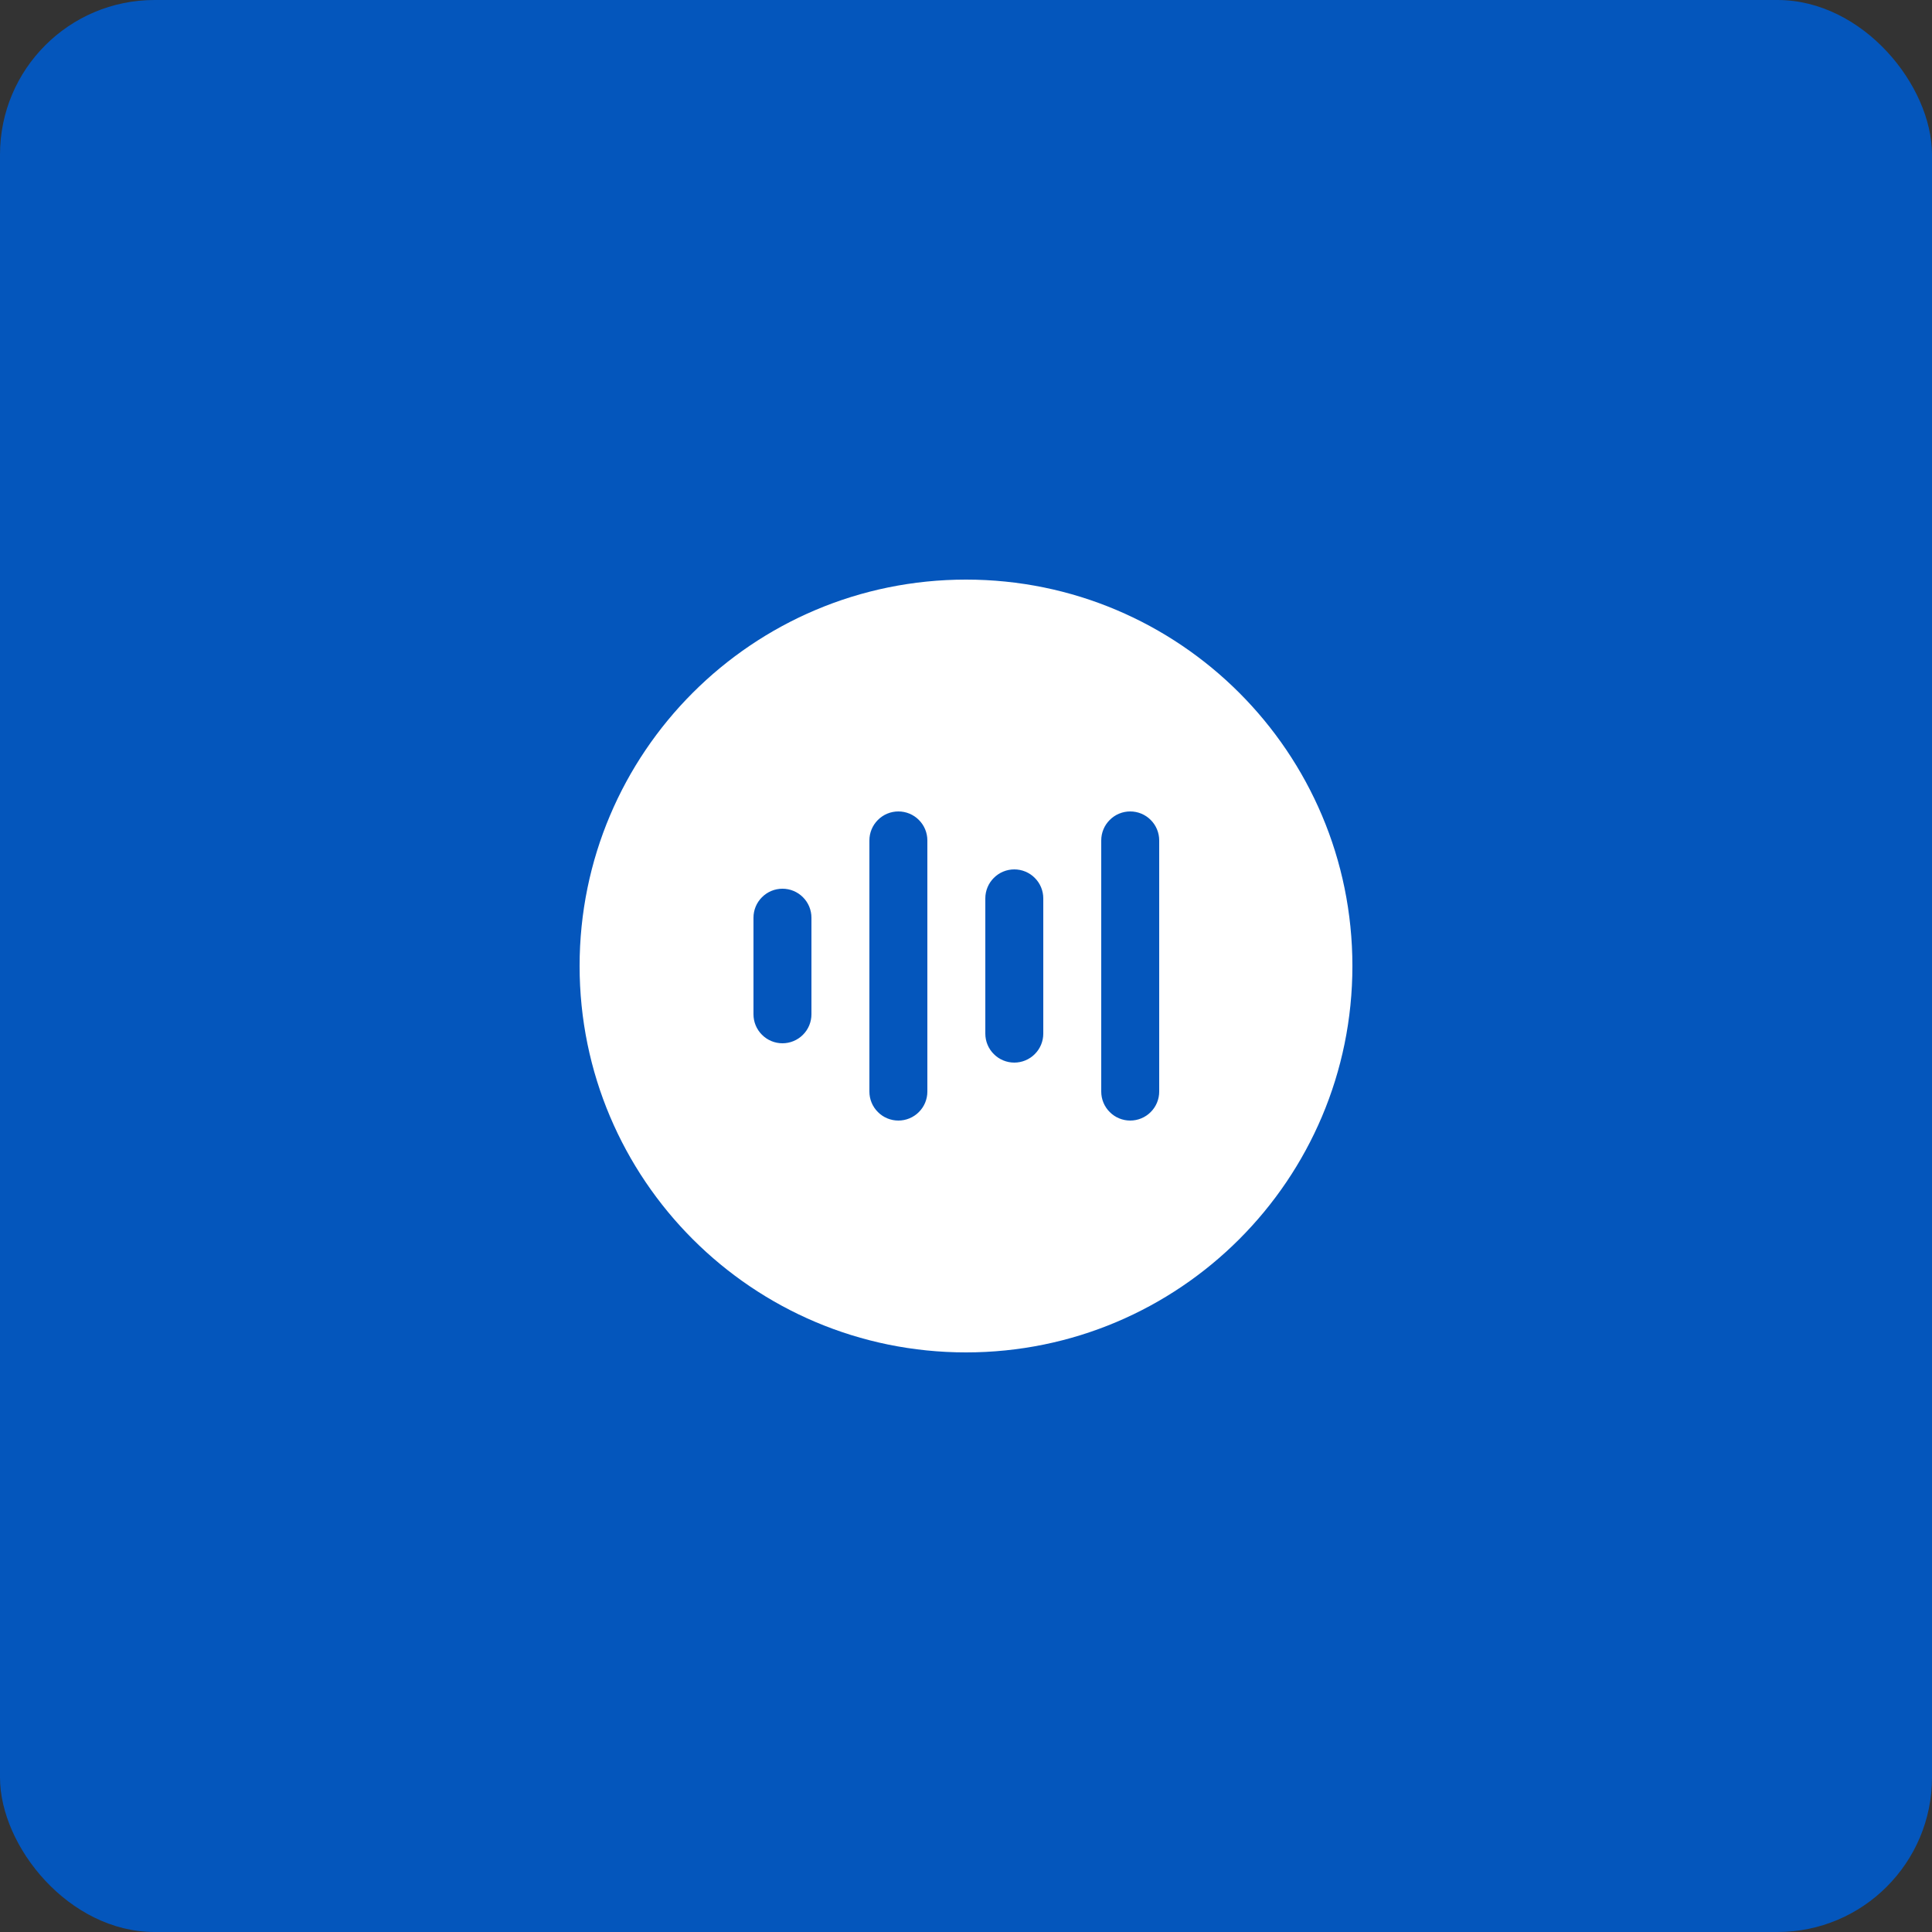
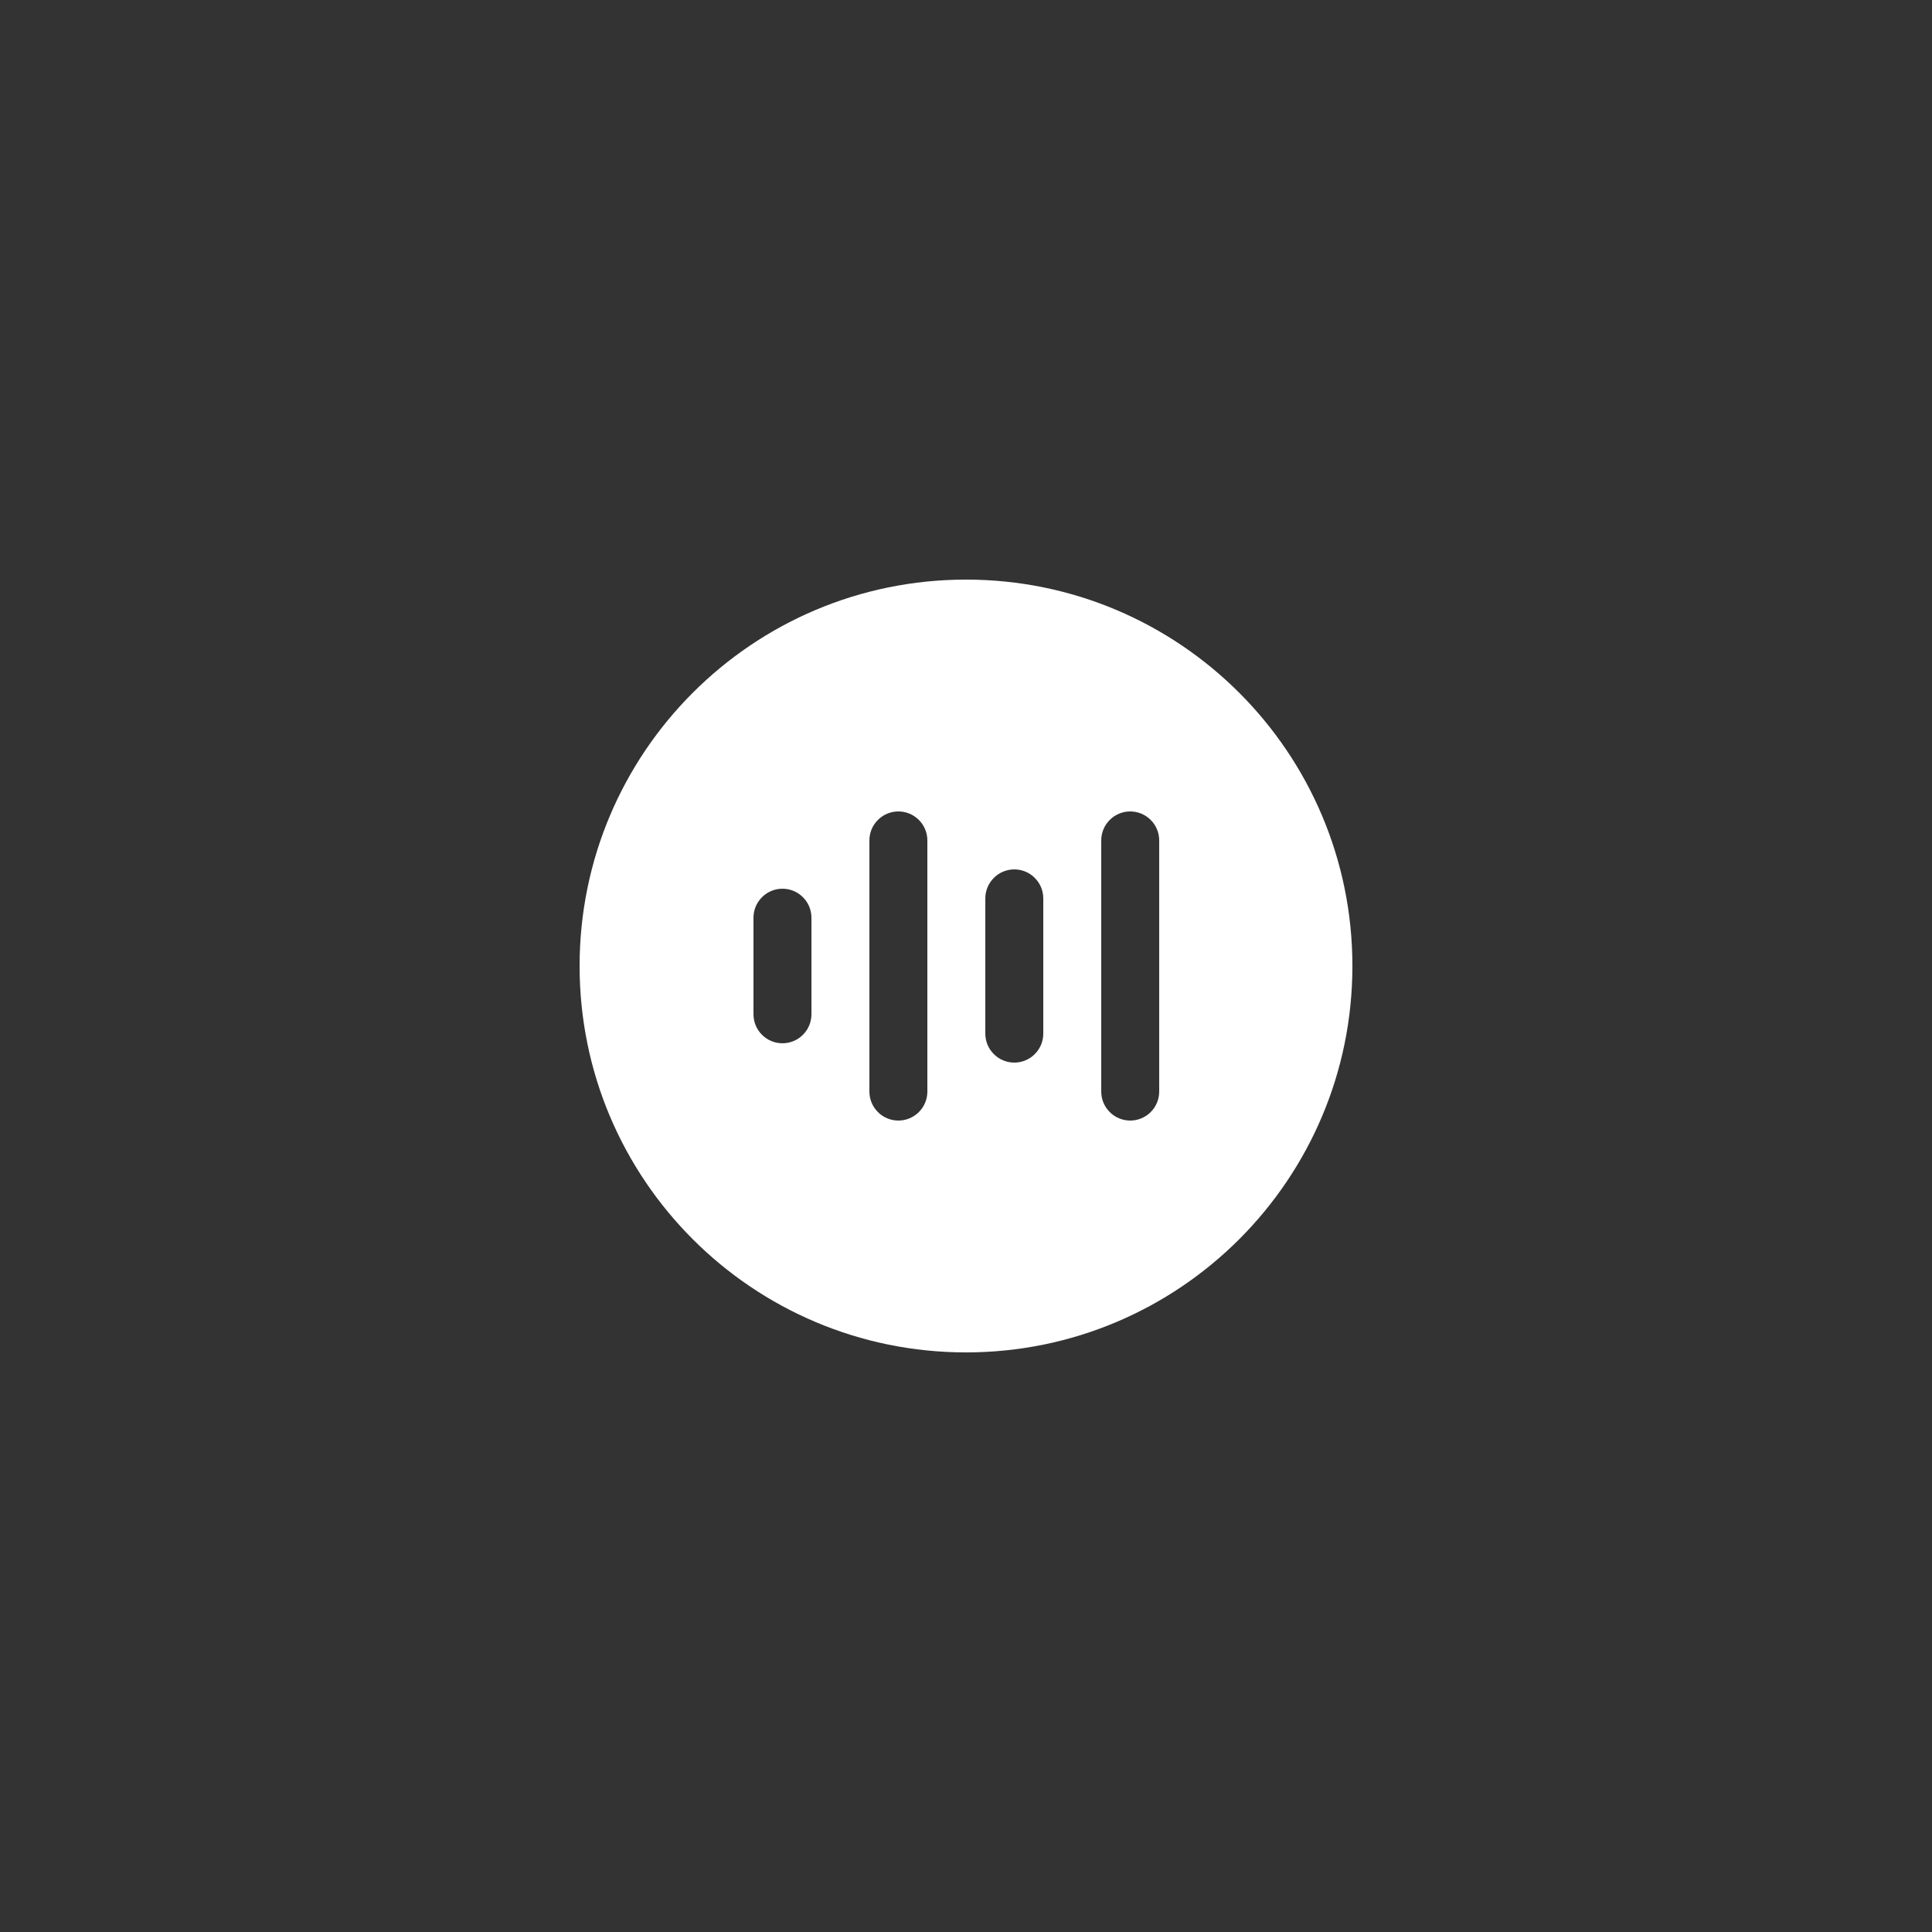
<svg xmlns="http://www.w3.org/2000/svg" width="50" height="50" viewBox="0 0 50 50" fill="none">
  <rect x="0" y="0" width="50" height="50" fill="#333333" stroke="none" />
-   <rect width="50" height="50" rx="4" fill="#0456BC" />
  <path d="M25 15C19.477 15 15 19.477 15 25C15 30.523 19.477 35 25 35C30.523 35 35 30.523 35 25C35 19.477 30.523 15 25 15ZM24 21.75V28.25C24 28.449 23.921 28.64 23.78 28.78C23.64 28.921 23.449 29 23.25 29C23.051 29 22.86 28.921 22.72 28.78C22.579 28.64 22.5 28.449 22.5 28.25V21.75C22.5 21.551 22.579 21.36 22.72 21.22C22.86 21.079 23.051 21 23.25 21C23.449 21 23.64 21.079 23.78 21.22C23.921 21.36 24 21.551 24 21.75ZM30 21.75V28.25C30 28.449 29.921 28.64 29.78 28.78C29.64 28.921 29.449 29 29.25 29C29.051 29 28.86 28.921 28.72 28.78C28.579 28.64 28.5 28.449 28.5 28.25V21.75C28.5 21.551 28.579 21.36 28.72 21.22C28.86 21.079 29.051 21 29.25 21C29.449 21 29.64 21.079 29.78 21.22C29.921 21.36 30 21.551 30 21.75ZM27 23.25V26.75C27 26.949 26.921 27.14 26.78 27.28C26.64 27.421 26.449 27.5 26.25 27.5C26.051 27.5 25.86 27.421 25.72 27.28C25.579 27.14 25.5 26.949 25.5 26.75V23.25C25.5 23.051 25.579 22.86 25.72 22.72C25.86 22.579 26.051 22.5 26.25 22.5C26.449 22.5 26.64 22.579 26.78 22.72C26.921 22.86 27 23.051 27 23.25ZM21 23.75V26.25C21 26.449 20.921 26.64 20.78 26.78C20.64 26.921 20.449 27 20.25 27C20.051 27 19.86 26.921 19.72 26.78C19.579 26.64 19.5 26.449 19.5 26.25V23.75C19.5 23.551 19.579 23.36 19.72 23.22C19.86 23.079 20.051 23 20.25 23C20.449 23 20.64 23.079 20.78 23.22C20.921 23.36 21 23.551 21 23.75Z" fill="white" />
</svg>